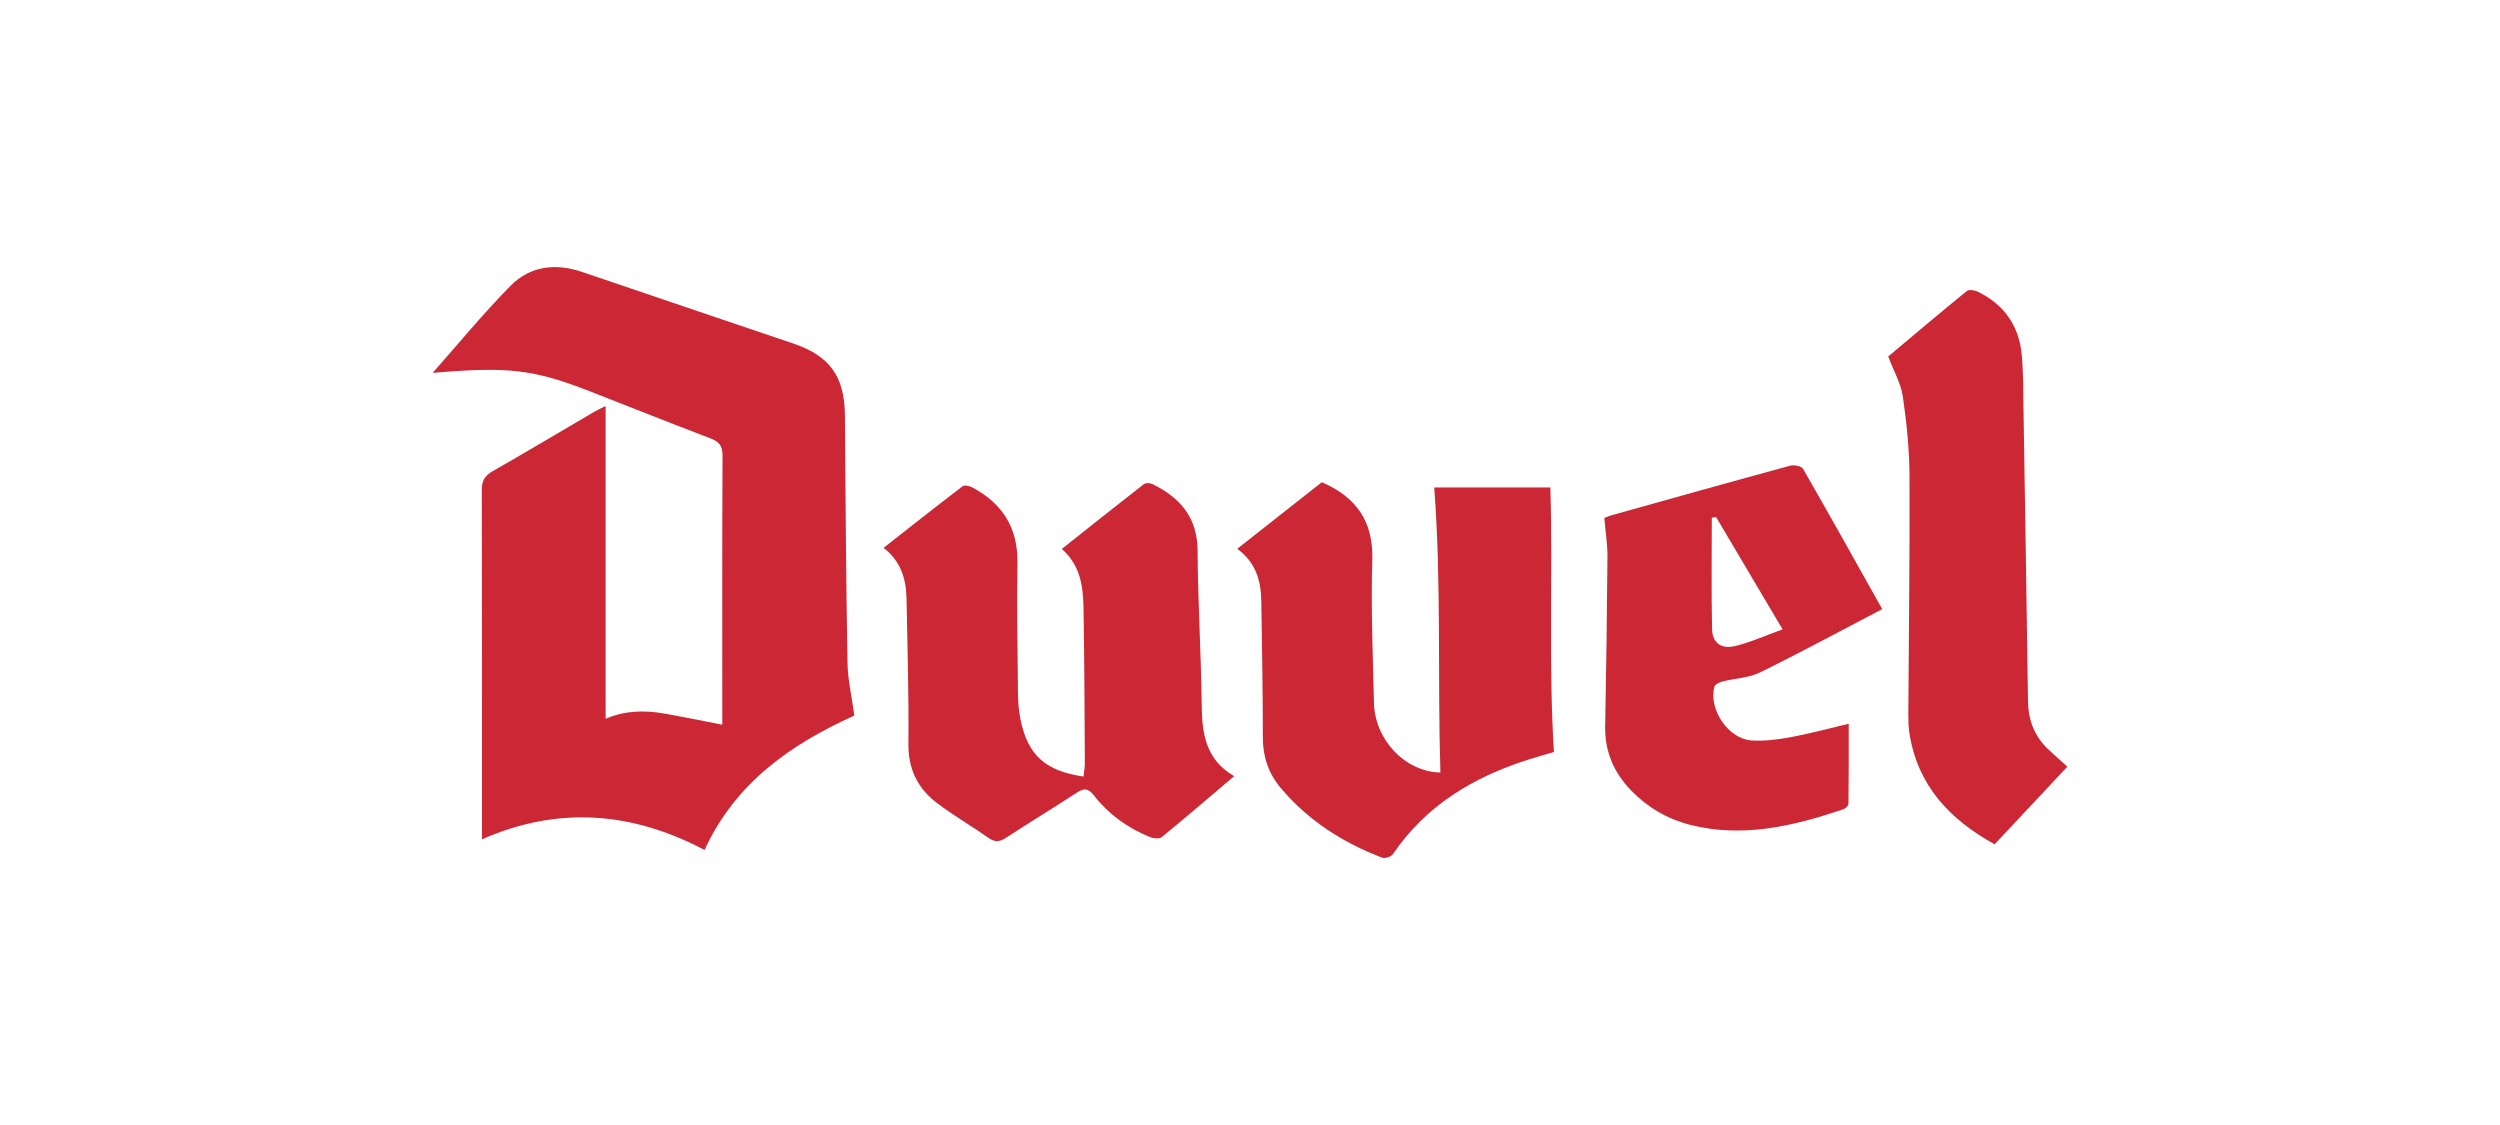
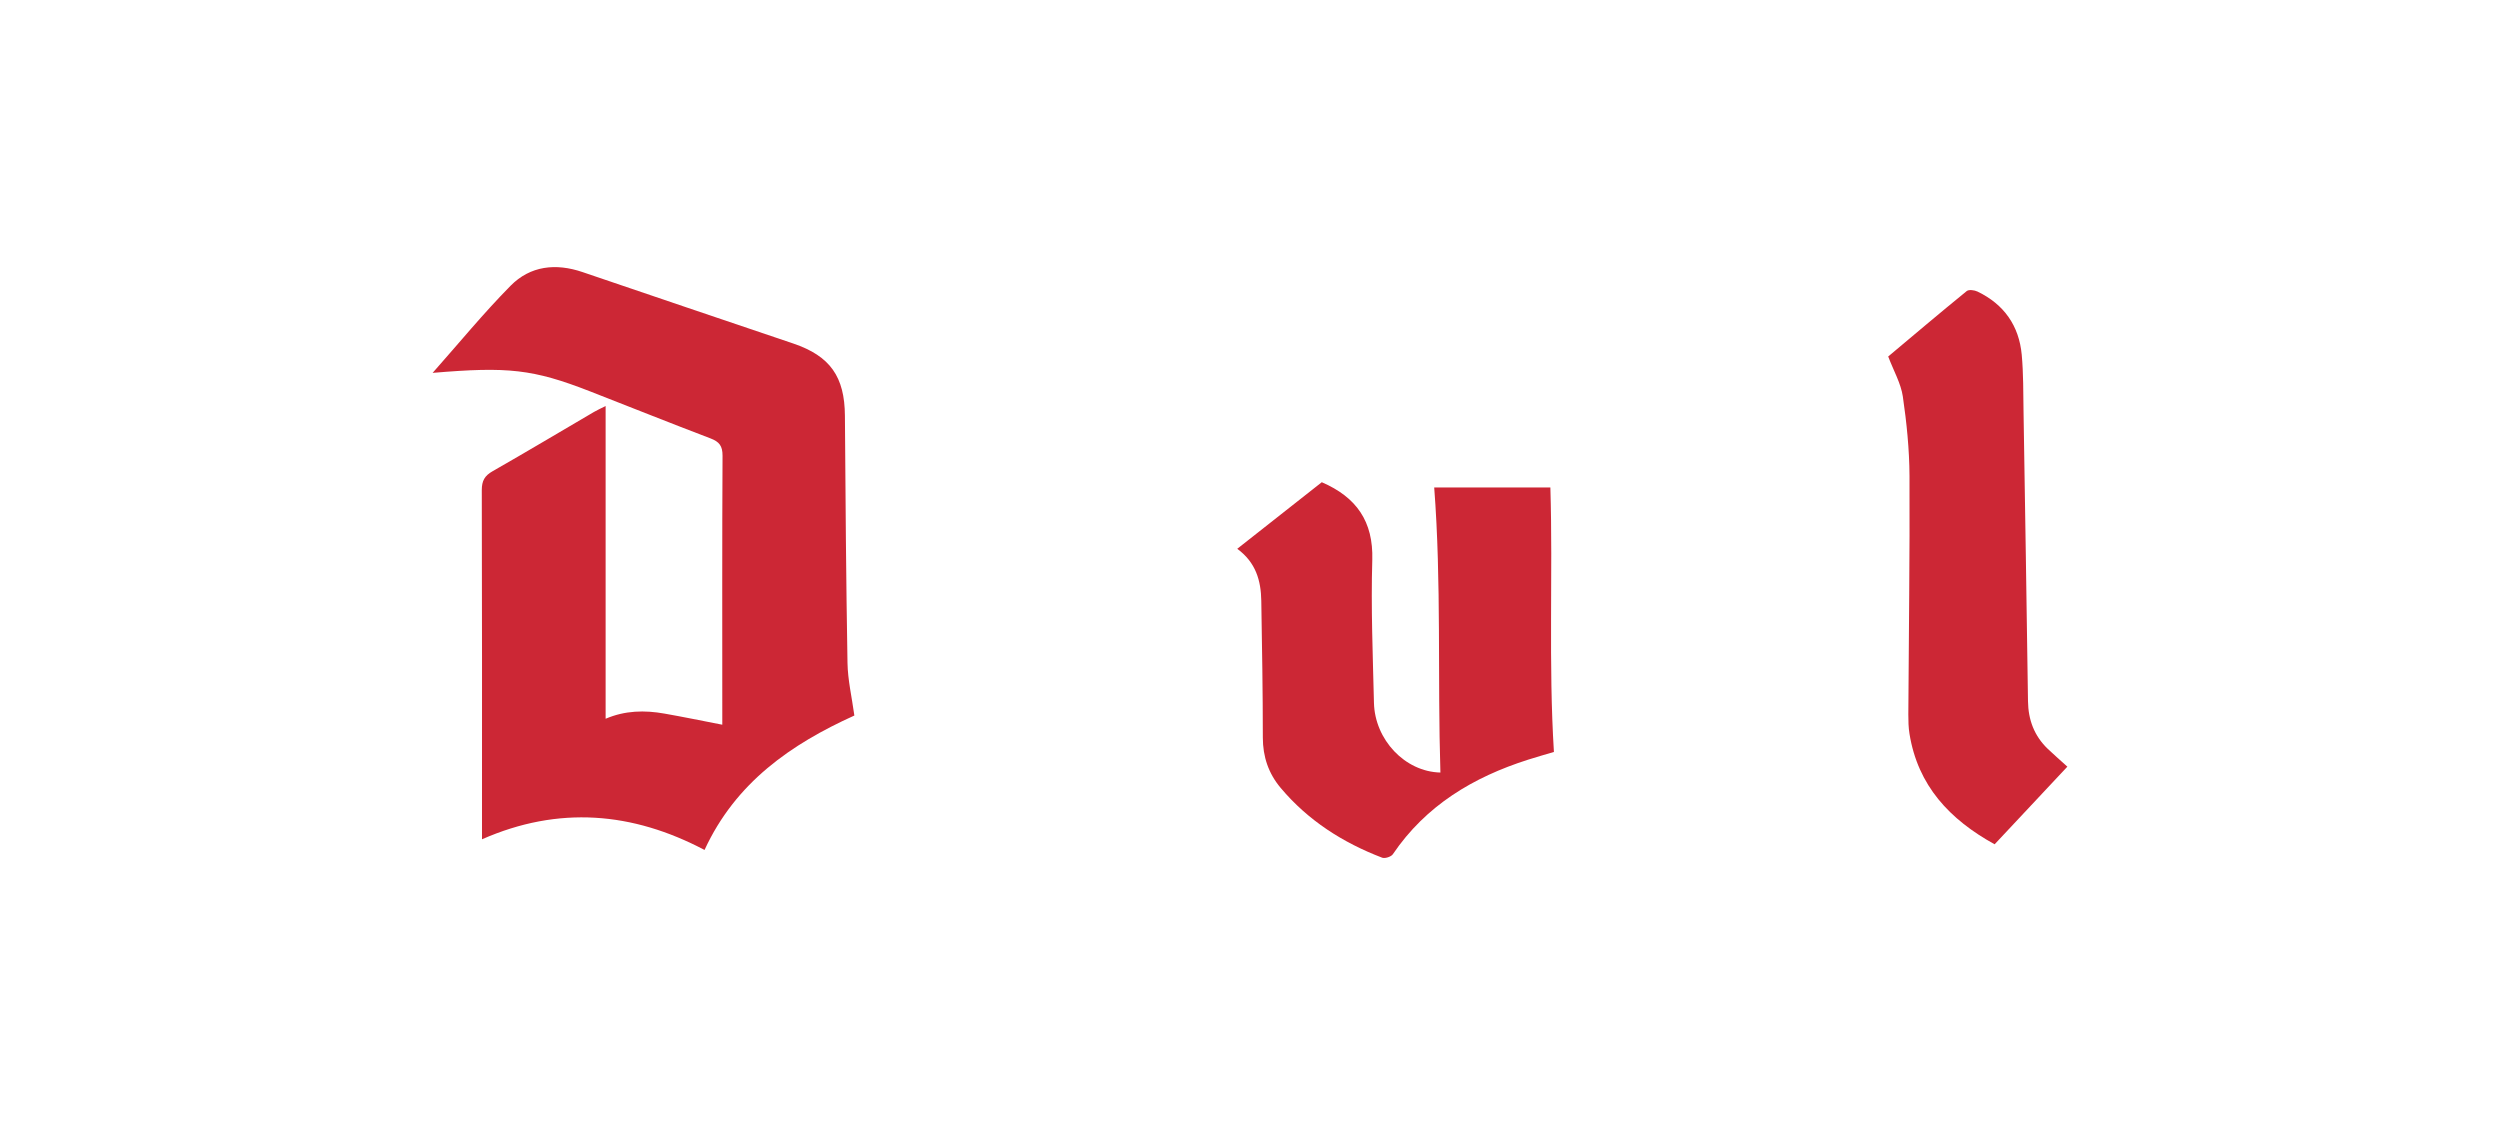
<svg xmlns="http://www.w3.org/2000/svg" id="Layer_1" viewBox="0 0 600 270">
  <defs>
    <style>.cls-1{fill:#cc2735;}</style>
  </defs>
  <path class="cls-1" d="m205.04,171.73c-15.21,6.89-28.49,16.06-35.95,32.26-17.29-9.11-35-10.66-53.41-2.56,0-1.41,0-2.35,0-3.29,0-26.84.03-53.68-.05-80.51,0-2.24.68-3.45,2.6-4.54,8.16-4.66,16.23-9.48,24.34-14.23.8-.47,1.66-.85,2.78-1.41v75.05c4.68-2,9.37-2.08,14.11-1.24,4.54.8,9.06,1.73,13.89,2.67v-2.93c0-20.54-.05-41.08.06-61.62.01-2.37-.78-3.36-2.9-4.17-9.68-3.68-19.29-7.54-28.94-11.3-13.67-5.33-19.68-5.95-37.74-4.42,6.21-7,12.15-14.26,18.71-20.91,4.72-4.78,10.83-5.48,17.27-3.28,16.84,5.77,33.73,11.42,50.59,17.15,8.88,3.02,12.32,8,12.38,17.35.14,19.76.28,39.53.62,59.29.07,4.11,1.04,8.2,1.65,12.65Z" />
-   <path class="cls-1" d="m296.17,186.3c-6,5.09-11.64,9.94-17.4,14.64-.57.47-2.01.27-2.86-.08-5.31-2.16-9.85-5.45-13.37-9.96-1.44-1.85-2.47-1.74-4.24-.58-5.59,3.67-11.32,7.12-16.91,10.78-1.52.99-2.62,1.07-4.14,0-4.04-2.84-8.33-5.33-12.27-8.29-4.66-3.5-7.02-8.13-6.96-14.24.11-11.62-.23-23.25-.45-34.87-.09-4.7-1.34-8.99-5.51-12.22,6.45-5.06,12.67-9.98,18.97-14.78.45-.34,1.63-.08,2.28.26,7.22,3.83,10.99,9.65,10.87,18.04-.15,10.46.02,20.92.13,31.39.02,2.12.19,4.27.62,6.34,1.76,8.52,5.92,12.3,15.11,13.64.11-1.1.33-2.19.32-3.27-.07-12.4-.1-24.8-.32-37.2-.09-5.14-.74-10.25-5.21-14.15,6.64-5.27,13.14-10.46,19.7-15.56.43-.34,1.48-.29,2.04-.02,6.65,3.26,10.81,8,10.85,16,.07,12.39.85,24.78.99,37.18.08,6.81,1,12.97,7.79,16.93Z" />
  <path class="cls-1" d="m372.09,116.98c.63,21.19-.47,42.19.85,63.49-1.78.53-4,1.15-6.19,1.85-13.18,4.2-24.53,10.98-32.47,22.7-.41.6-1.88,1.08-2.55.83-9.47-3.62-17.82-8.95-24.39-16.78-2.89-3.44-4.26-7.45-4.26-12.05,0-10.95-.19-21.9-.37-32.84-.08-4.81-1.29-9.19-5.77-12.47,6.9-5.44,13.64-10.74,20.29-15.98,8.32,3.6,12.39,9.4,12.12,18.65-.34,11.42.13,22.86.4,34.29.2,8.84,7.42,16.55,15.95,16.74-.71-22.78.26-45.57-1.49-68.42h27.87Z" />
-   <path class="cls-1" d="m451.76,146.17c-10.02,5.23-19.62,10.44-29.42,15.24-2.7,1.32-6,1.39-8.99,2.15-.71.18-1.75.71-1.9,1.27-1.43,5.41,3.31,12.48,8.89,12.87,3.14.22,6.38-.22,9.49-.79,4.55-.84,9.03-2.07,13.86-3.21,0,6.52.03,12.85-.06,19.18,0,.47-.71,1.17-1.24,1.35-11.95,4.02-24.07,6.94-36.71,3.74-5.43-1.37-10.24-4.17-14.17-8.21-4.15-4.27-6.38-9.35-6.27-15.43.25-13.56.45-27.12.55-40.68.02-2.96-.46-5.92-.75-9.35.32-.12,1.07-.46,1.85-.67,14.25-3.99,28.5-7.99,42.78-11.87.92-.25,2.69.11,3.06.76,6.28,10.9,12.39,21.88,19,33.66Zm-23.94,4.88c-5.71-9.65-10.84-18.32-15.97-26.98-.34.07-.68.13-1.02.2,0,8.93-.13,17.86.07,26.78.07,3.17,2.17,4.79,5.39,4.03,3.76-.88,7.35-2.53,11.53-4.03Z" />
  <path class="cls-1" d="m453.18,85.55c5.89-4.94,12.31-10.38,18.83-15.69.51-.42,1.86-.24,2.6.12,6.36,3.06,9.97,8.21,10.61,15.19.41,4.53.36,9.1.43,13.65.38,23.15.74,46.31,1.07,69.47.06,4.49,1.51,8.34,4.77,11.46,1.47,1.4,3,2.73,4.68,4.25-5.82,6.21-11.64,12.42-17.46,18.63-10.81-5.96-18.43-14.09-20.43-26.51-.25-1.52-.28-3.09-.28-4.63.1-19.09.37-38.18.28-57.27-.03-6.36-.68-12.76-1.6-19.07-.46-3.12-2.17-6.07-3.52-9.61Z" />
</svg>